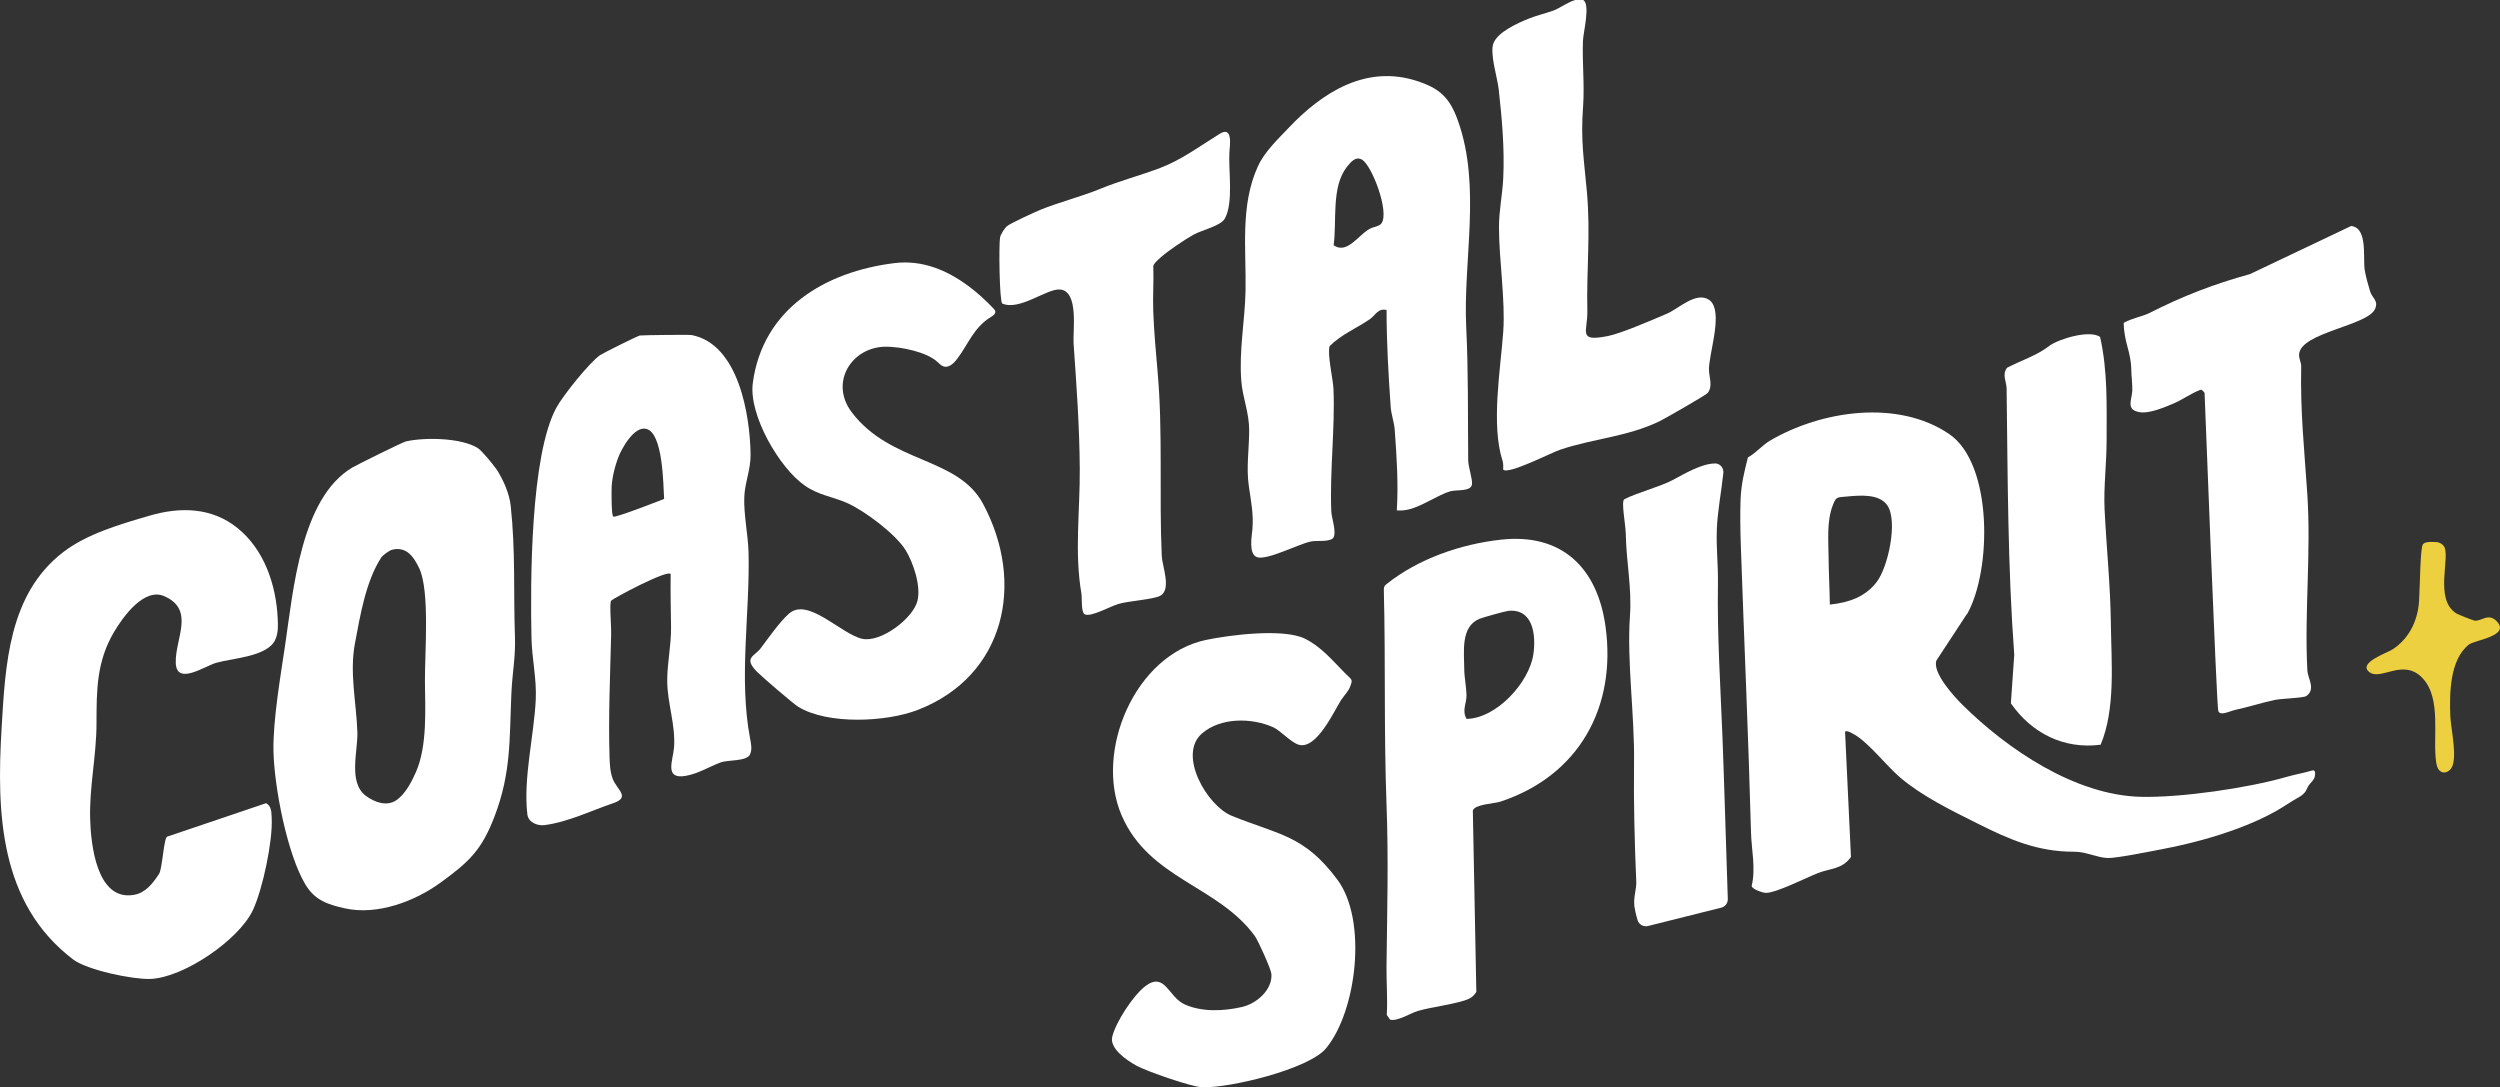
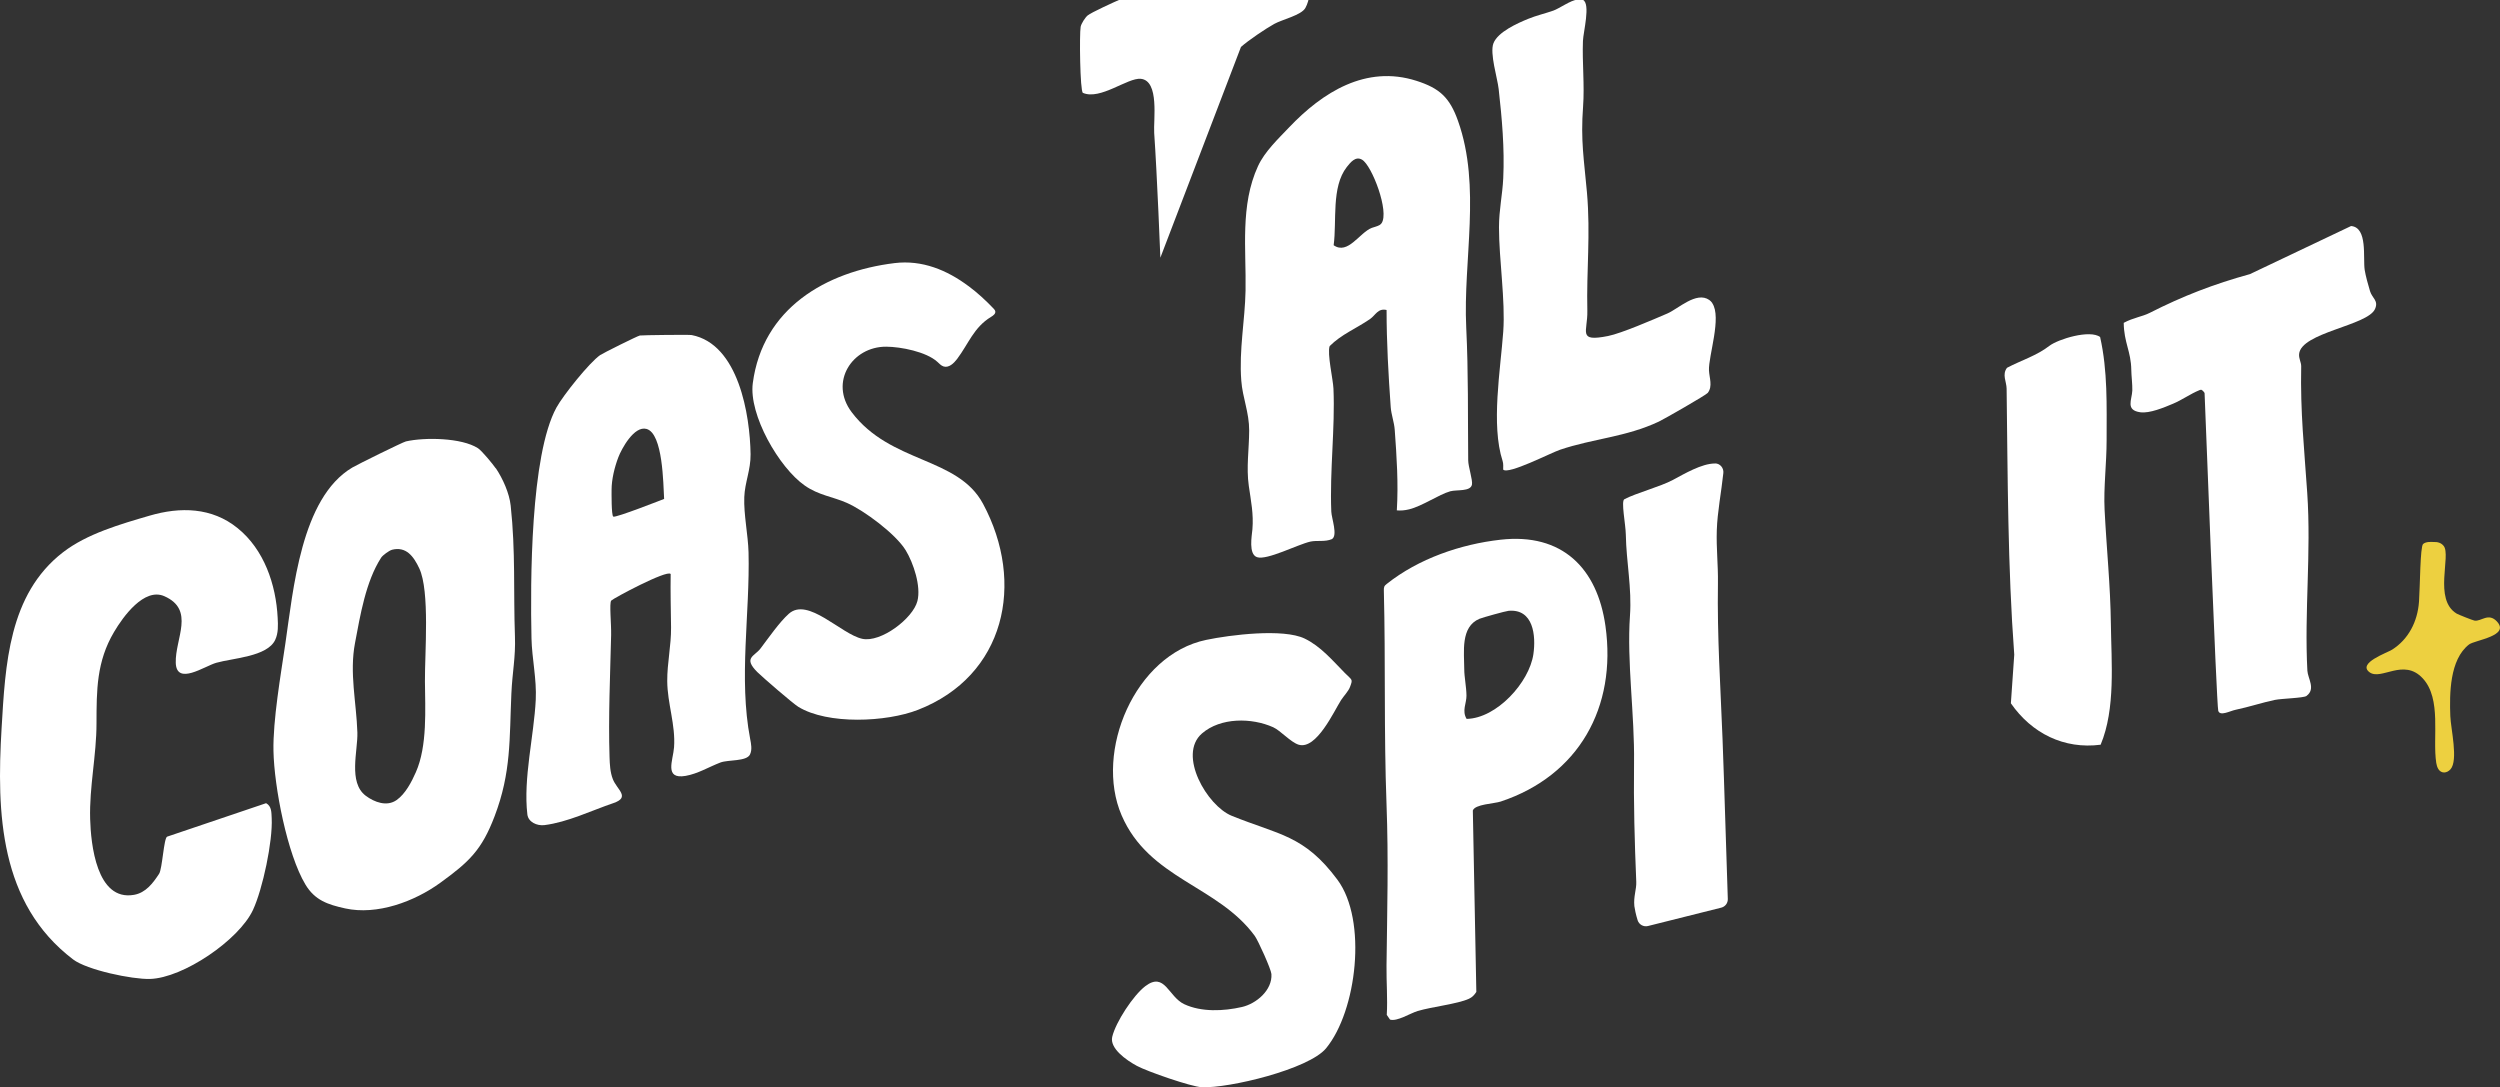
<svg xmlns="http://www.w3.org/2000/svg" viewBox="0 0 393 170.91" data-name="Layer 2" id="Layer_2">
  <rect x="0" y="0" width="393" height="170.91" fill="#333333" stroke="none" />
  <defs>
    <style>
      .cls-1 {
        fill: #edd040;
      }

      .cls-2 {
        fill: #fff;
      }
    </style>
  </defs>
  <g data-name="Layer 1" id="Layer_1-2">
    <g>
      <g>
        <g>
          <g>
            <g>
              <path d="M152.26,44.98c1.41,1.05,2.72,2.26,3.92,3.52.12.13.25.27.28.45.06.38-.33.66-.66.86-2.73,1.65-3.54,4.23-5.35,6.63-.52.68-1.29,1.42-2.11,1.17-.39-.12-.68-.45-.99-.73-1.73-1.58-5.74-2.37-8.03-2.38-5.38-.03-8.99,5.58-5.44,10.29,6.13,8.12,16.66,6.97,20.65,14.4,6.69,12.46,3.48,27.07-10.23,32.4-4.95,1.93-14.19,2.36-18.81-.48-.86-.53-5.61-4.64-6.44-5.46-2.26-2.26-.45-2.46.49-3.69,1.22-1.6,2.98-4.16,4.48-5.49,3-2.65,8.19,3.22,11.52,3.95,2.92.64,7.98-3.19,8.68-5.94.59-2.32-.62-5.96-1.84-7.97-1.56-2.56-6.53-6.26-9.26-7.46-2.2-.97-4.43-1.19-6.61-2.72-4.05-2.82-8.83-11.15-8.17-16.1,1.55-11.73,11.44-17.54,22.29-18.87,4.34-.53,8.26,1.11,11.62,3.62Z" class="cls-2" />
              <path d="M105.41,90.22c-.61-.65-8.99,3.83-9.32,4.19s.02,3.67-.02,5.43c-.15,6.35-.45,12.83-.25,19.18.04,1.14.09,2.36.51,3.44.65,1.7,2.83,2.85.09,3.79-3.48,1.18-7.2,3.01-10.86,3.46-1.14.13-2.52-.47-2.66-1.69-.66-5.67,1.04-12.35,1.32-18.01.16-3.28-.6-6.47-.67-9.65-.19-8.86-.18-28.77,3.92-36.29,1.04-1.9,5.15-7.05,6.87-8.25.38-.27,5.9-3.03,6.25-3.08.4-.06,7.74-.15,8.14-.07,7.39,1.43,9.17,12.6,9.26,18.73.03,2.49-.9,4.4-.99,6.75-.1,2.76.6,5.94.67,8.68.24,9.62-1.57,19.79.25,29.3.16.82.34,1.72-.02,2.47-.54,1.13-3.44.8-4.66,1.27-1.8.69-3.55,1.77-5.47,2.1-3.41.58-1.96-2.45-1.81-4.49.26-3.5-1.05-6.91-1.07-10.4-.02-2.83.63-5.6.6-8.44s-.11-5.61-.06-8.42ZM96.41,81.21c.3.25,7.99-2.78,7.99-2.78-.14-2.32-.17-10.27-2.76-11-1.95-.55-3.93,3.12-4.44,4.46-.59,1.55-1.06,3.46-1.06,5.13,0,.49-.04,3.94.26,4.19Z" class="cls-2" />
            </g>
            <g>
              <path d="M77.95,73.61c1.09,1.63,2.12,3.92,2.33,5.87.78,7.2.42,13.53.67,20.55.12,3.32-.41,5.58-.56,8.99-.32,7.1,0,12.38-2.64,19.3-2.02,5.31-4,7.16-8.53,10.45-4.06,2.95-9.93,5.14-14.97,4.03-2.72-.6-4.75-1.28-6.23-3.74-2.87-4.77-4.92-15.36-5.03-21.01-.1-4.79,1.15-12.01,1.86-16.82,1.25-8.44,2.45-22.95,10.53-27.73.79-.47,7.94-4,8.43-4.11,2.94-.67,8.75-.59,11.33,1.07.59.38,2.36,2.52,2.79,3.16ZM61.59,86.44c-.42.11-1.42.84-1.67,1.22-2.43,3.76-3.29,9.09-4.11,13.41-.9,4.72.22,9.36.37,14.08.09,2.87-1.47,7.84,1.31,9.94,1.37,1.03,3.34,1.76,4.87.67,1.38-.98,2.34-2.84,3.01-4.36,1.84-4.15,1.46-9.97,1.43-14.32-.03-4.42.79-14.15-.89-17.73-.89-1.9-2.07-3.5-4.32-2.92Z" class="cls-2" />
              <path d="M37.35,83.02c4.16,3.36,6.04,8.85,6.3,14.11.06,1.16.12,2.38-.39,3.46-1.24,2.65-6.66,2.86-9.26,3.6-1.86.53-6.25,3.63-6.37.01-.12-3.8,3.08-8.33-1.8-10.48-3.16-1.39-6.48,3.21-7.91,5.64-2.75,4.65-2.74,9.15-2.75,14.35,0,5.02-1.14,9.99-1,15.02.11,3.94,1,12.97,6.89,11.94,1.85-.32,2.98-1.83,3.95-3.31.51-.78.74-5.66,1.27-5.84l15.55-5.26c.9.49.83,1.5.88,2.37.18,3.58-1.41,11.13-2.95,14.43-2.2,4.7-10.94,10.68-16.19,10.83-2.78.08-9.89-1.4-12.08-3.07C-.09,142.01-.54,127.82.25,114.49c.59-9.96,1.09-21.05,9.64-27.66,3.78-2.93,9.08-4.44,13.63-5.77,4.81-1.41,9.79-1.32,13.83,1.96Z" class="cls-2" />
            </g>
          </g>
          <g>
            <path d="M269.17,47.66c1.51,2.24-.61,8.29-.52,10.55.05,1.17.62,2.51-.19,3.55-.27.35-6.82,4.1-7.7,4.52-5.17,2.43-10.3,2.66-15.52,4.42-1.44.48-8.16,3.96-8.94,3.12,0-.45.05-.91-.09-1.35-1.85-5.69-.33-14.35.1-20.34.35-4.88-.67-11.34-.67-16.4,0-2.75.55-5.12.67-7.72.22-4.69-.2-9.36-.72-14.02-.19-1.71-1.43-5.62-.82-7.19.7-1.79,3.79-3.15,5.44-3.83,1.29-.53,2.66-.84,3.97-1.3.9-.31,2.86-1.7,3.7-1.69h.96c1.23.62.05,5.05,0,6.45-.13,3.37.27,6.99.02,10.31-.4,5.44.15,8.31.61,13.52.58,6.64-.09,12.19.06,18.62.07,3.29-1.61,4.91,3.26,3.94,2.08-.41,7.13-2.6,9.32-3.54,1.72-.74,4.56-3.53,6.58-2.13.19.13.35.3.48.49Z" class="cls-2" />
            <g>
              <path d="M219.58,80.25c.26-4.27-.02-8.43-.33-12.7-.08-1.14-.55-2.41-.63-3.55-.36-5.08-.65-10.18-.65-15.27-1.37-.31-1.72.81-2.6,1.42-2.12,1.47-4.53,2.42-6.35,4.26-.41,1.18.54,5.23.6,6.69.27,6.26-.6,12.85-.34,19.32.04,1.06,1.06,3.78.09,4.33-1.08.47-2.33.16-3.38.39-1.99.45-6.83,2.97-8.38,2.45-1.38-.47-.82-3.37-.73-4.39.2-2.43-.23-4.43-.57-6.83-.41-2.88.05-5.77.06-8.66s-1.04-5.17-1.24-7.87c-.37-4.87.58-9.48.67-14.15.12-6.48-.88-13.41,1.96-19.58,1.05-2.28,3.17-4.28,4.87-6.07,5.26-5.53,12.09-9.87,20.02-7.34,3.67,1.17,5.25,2.64,6.55,6.31,3.68,10.36.78,21.89,1.29,32.47.35,7.23.24,13.74.31,20.88,0,.98.73,3.1.59,3.82-.22,1.13-2.39.77-3.41,1.05-1.78.5-4.43,2.35-6.48,2.84-.66.16-1.26.22-1.94.16ZM217.17,35.11c1.28-1.81-1.5-9.11-3.06-10.01-1.03-.6-1.82.44-2.39,1.15-2.47,3.16-1.55,8.51-2.07,12.3,2.24,1.57,4.08-2,6-2.73.41-.15.85-.23,1.23-.45.11-.07.21-.16.29-.27Z" class="cls-2" />
-               <path d="M182.41,40.51c-.34.3-1.02.89-1.11,1.3.08,2.36-.09,4.74-.01,7.09.11,3.07.42,6.53.69,9.61.84,9.44.22,19.38.65,28.93.07,1.55,1.59,5.28-.27,6.23-1.08.56-4.9.8-6.47,1.25-1.41.4-4.2,2.04-5.31,1.68-.68-.22-.46-2.59-.58-3.29-1.12-6.47-.21-13-.26-19.68s-.51-13.02-.97-19.6c-.14-2.02.85-8.22-2.1-8.52-2.07-.21-6.37,3.4-9.11,2.21-.45-.28-.56-9.26-.35-10.39.1-.51.71-1.46,1.11-1.79.52-.44,4.31-2.18,5.18-2.54,3.06-1.25,6.38-2.05,9.52-3.34,3.07-1.26,6.29-2.09,9.39-3.27,3.33-1.27,6.29-3.47,9.32-5.35,2.12-1.32,1.6,1.87,1.53,2.91-.17,2.81.68,7.94-.73,10.43-.65,1.14-3.63,1.8-4.89,2.5-1.4.78-4.05,2.57-5.23,3.62Z" class="cls-2" />
+               <path d="M182.41,40.51s-.51-13.02-.97-19.6c-.14-2.02.85-8.22-2.1-8.52-2.07-.21-6.37,3.4-9.11,2.21-.45-.28-.56-9.26-.35-10.39.1-.51.71-1.46,1.11-1.79.52-.44,4.31-2.18,5.18-2.54,3.06-1.25,6.38-2.05,9.52-3.34,3.07-1.26,6.29-2.09,9.39-3.27,3.33-1.27,6.29-3.47,9.32-5.35,2.12-1.32,1.6,1.87,1.53,2.91-.17,2.81.68,7.94-.73,10.43-.65,1.14-3.63,1.8-4.89,2.5-1.4.78-4.05,2.57-5.23,3.62Z" class="cls-2" />
            </g>
          </g>
        </g>
        <g>
          <g>
            <path d="M211.41,105.79c1.16,1.18,1.29.92.81,2.2-.25.68-1,1.44-1.4,2.06-1.11,1.73-3.86,7.84-6.66,7.02-1.25-.37-2.86-2.23-4.02-2.75-3.37-1.51-8.26-1.56-11.19.98-3.87,3.36.82,11.38,4.67,12.94,7.41,3.01,11.4,3.01,16.63,10.06,4.73,6.38,3.04,20.62-1.79,26.49-2.72,3.3-15.29,6.31-19.54,6.12-1.68-.08-8.56-2.47-10.19-3.35-1.75-.94-4.3-2.78-3.89-4.56.54-2.31,3.32-6.55,5.21-7.98,3.07-2.32,3.61,1.67,6.12,2.84,2.7,1.26,6.19,1.1,9.06.44,2.27-.52,4.8-2.65,4.64-5.18-.05-.75-2.09-5.27-2.62-6-5.82-7.94-16.61-8.93-20.93-18.95s2.09-25.25,13.29-27.58c3.78-.79,12.11-1.83,15.48-.21,2.52,1.21,4.4,3.46,6.33,5.42Z" class="cls-2" />
            <path d="M235.91,84.84c9.65-1.08,15.19,4.46,16.47,13.58,1.79,12.77-4.2,23.5-16.46,27.58-1.04.35-4.05.41-4.39,1.41l.55,28.52c-.31.48-.64.84-1.17,1.08-1.76.81-5.85,1.26-8.05,1.92-1.17.35-3.27,1.7-4.35,1.35l-.51-.74c.15-2.52-.07-5.17-.04-7.76.1-8.57.33-16.65,0-25.38-.42-11.22-.14-22.42-.42-33.61,0-.19,0-.39.07-.57.08-.18.24-.31.39-.43,4.99-3.96,11.58-6.24,17.9-6.95ZM230.55,113.01c4.71-.08,9.86-5.73,10.5-10.18.42-2.92,0-7.15-3.9-6.81-.46.04-4.08,1.05-4.57,1.25-3.03,1.26-2.4,5.25-2.4,7.91,0,1.25.33,2.71.35,4.18.01,1.21-.75,2.37.02,3.65Z" class="cls-2" />
          </g>
          <g>
            <g>
-               <path d="M309.19,96.53l-4.78,7.29c-.69,1.88,2.73,5.64,4.09,6.98,7.09,7.02,17.7,14.19,27.99,14.46,6.34.16,16.87-1.38,22.92-3.12,1.34-.39,2.73-.62,4.07-1.02.58-.17.47.62.4.95-.14.62-.59.88-.94,1.38-.19.27-.29.6-.47.89-.44.73-1.25,1.05-1.94,1.47-.91.55-1.78,1.15-2.7,1.67-1.87,1.05-3.83,1.92-5.84,2.68-3.92,1.48-8,2.54-12.11,3.33-1.67.32-7.26,1.45-8.55,1.39-1.74-.07-3.38-1-5.27-.99-5.75.02-10.17-1.91-15.25-4.46-4.11-2.06-8.56-4.21-12.1-7.2-2.15-1.81-5.21-5.83-7.53-6.94-.39-.19-.66-.42-1.14-.3l.93,19.73c-1.42,1.96-3.17,1.74-5.19,2.53-1.89.74-6.54,3.11-8.16,3.11-.54,0-2.18-.58-2.26-1.08.67-2.75-.03-5.72-.1-8.38-.4-14.97-1.09-30.22-1.61-45.34-.07-2.17-.12-4.93-.03-7.08.11-2.43.56-4.22,1.15-6.57,1.23-.67,2.32-1.97,3.47-2.64,8.04-4.72,20.08-6.55,28.18-1.03,6.88,4.69,6.69,21.43,2.8,28.31ZM287.65,95.04c3-.31,5.54-1.2,7.35-3.53s3.36-9.51,1.72-12.02c-1.26-1.92-4.39-1.62-6.35-1.44-1.61.14-1.71.03-2.2,1.24-1.09,2.69-.71,5.82-.71,8.63,0,1.46.19,5.82.19,7.12Z" class="cls-2" />
              <path d="M269.61,72.85c.79,0,1.38.72,1.3,1.5-.31,2.96-.94,6.14-1.03,9.01s.22,5.43.18,8.29c-.13,8.58.4,16.05.72,24.45s.54,16.82.83,25.22c.02.64-.4,1.2-1.02,1.36l-11.53,2.89c-.69.17-1.4-.22-1.62-.89-.27-.83-.48-1.88-.52-2.24-.15-1.52.35-2.64.3-3.81-.26-6.27-.43-12.32-.35-18.68.11-7.54-1.15-15.95-.64-23.15.31-4.38-.58-8.47-.65-12.73-.03-1.7-.78-5.3-.23-5.59,1.85-.98,5.62-1.96,7.62-3.03,1.82-.97,4.54-2.59,6.62-2.59,0,0,0,0,.01,0Z" class="cls-2" />
            </g>
            <g>
              <path d="M362.59,109.4c-.47.34-3.9.4-5,.63-2,.42-4.02,1.1-6.16,1.55-.87.18-2.45,1.06-2.72.16s-2.14-49.83-2.15-49.94c0-.11-.39-.51-.51-.53-.1-.01-.2.03-.29.06-1.45.59-2.73,1.54-4.17,2.14-1.4.59-3.67,1.54-5.12,1.34-2.38-.32-1.33-1.95-1.27-3.42.03-.9-.15-2.38-.16-3.24-.04-2.92-1.15-4.27-1.19-7.4,1.54-.83,2.91-.97,4.07-1.56,5.21-2.65,10.11-4.54,15.77-6.1l15.9-7.56c2.65.22,1.85,5.01,2.14,6.9.13.86.57,2.47.84,3.34.34,1.12,1.38,1.48.78,2.81-1.17,2.62-11.64,3.68-11.93,7.08-.06.71.34,1.31.33,1.92-.15,7.19.48,12.93.95,19.92.64,9.46-.47,18.67.02,27.92.07,1.24,1.34,2.88-.12,3.96Z" class="cls-2" />
              <path d="M330.14,52.99c1.2,5.33,1.02,10.74,1.02,16.18,0,3.68-.49,7.5-.32,10.93.3,6.05.92,11.98.99,17.98s.76,13.34-1.61,18.99c-5.75.75-10.84-1.79-14.11-6.51l.53-7.64c-1.03-13.84-1.02-27.86-1.2-41.81-.01-1.12-.75-2.21.06-3.29,2.26-1.19,4.62-1.88,6.66-3.45,1.37-1.05,6.38-2.6,7.99-1.38Z" class="cls-2" />
            </g>
          </g>
        </g>
      </g>
      <path d="M384.14,85.81c1.22,1.5-1.64,8.44,2.05,10.65.27.16,2.54,1.06,2.8,1.1,1.06.17,2.18-1.3,3.52.13,2.15,2.3-3.48,2.92-4.39,3.63-3.05,2.38-3.06,7.76-2.93,11.25.07,1.97,1.28,6.95.03,8.36-.58.65-1.45.71-1.92-.04-.17-.3-.27-.62-.32-.96-.62-4,.88-10.06-2.13-13.3s-6.54.41-8.37-.96c-1.92-1.44,2.77-3.04,3.57-3.55,2.55-1.62,4-4.39,4.22-7.56.17-2.55.18-8.62.64-9.04s1.38-.32,1.6-.32c.65-.02,1.21.09,1.64.62Z" class="cls-1" />
    </g>
  </g>
</svg>